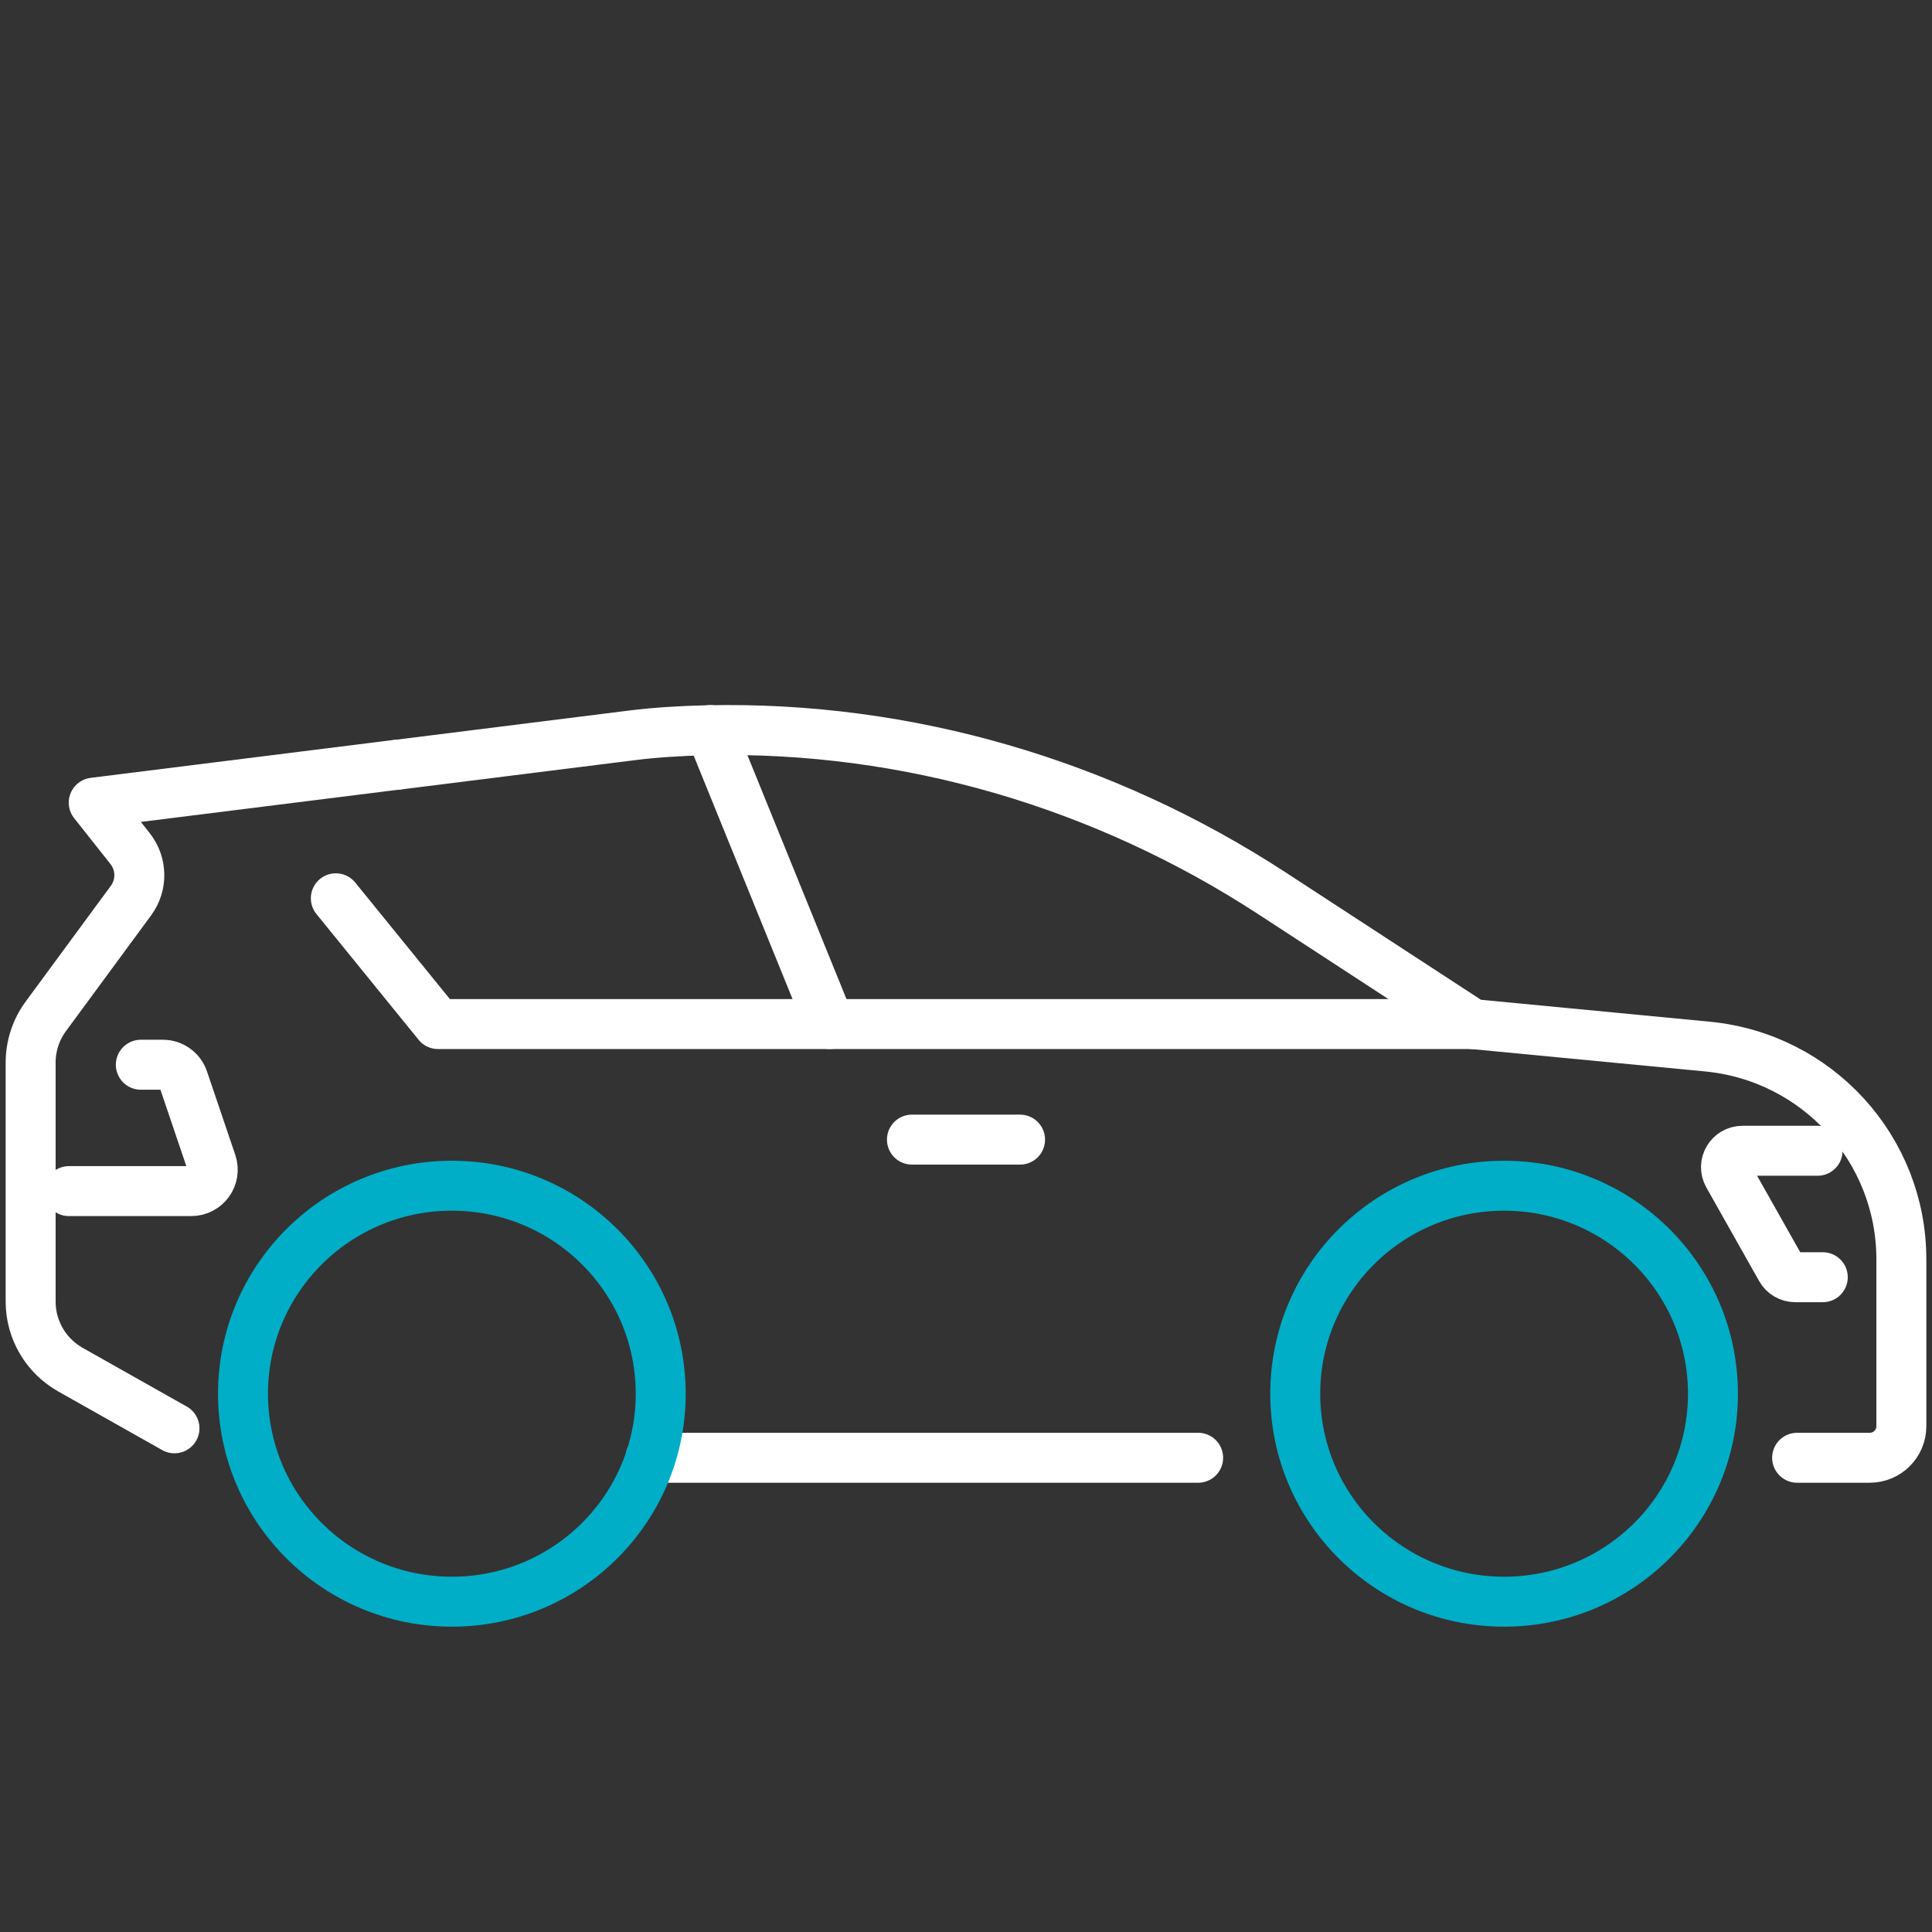
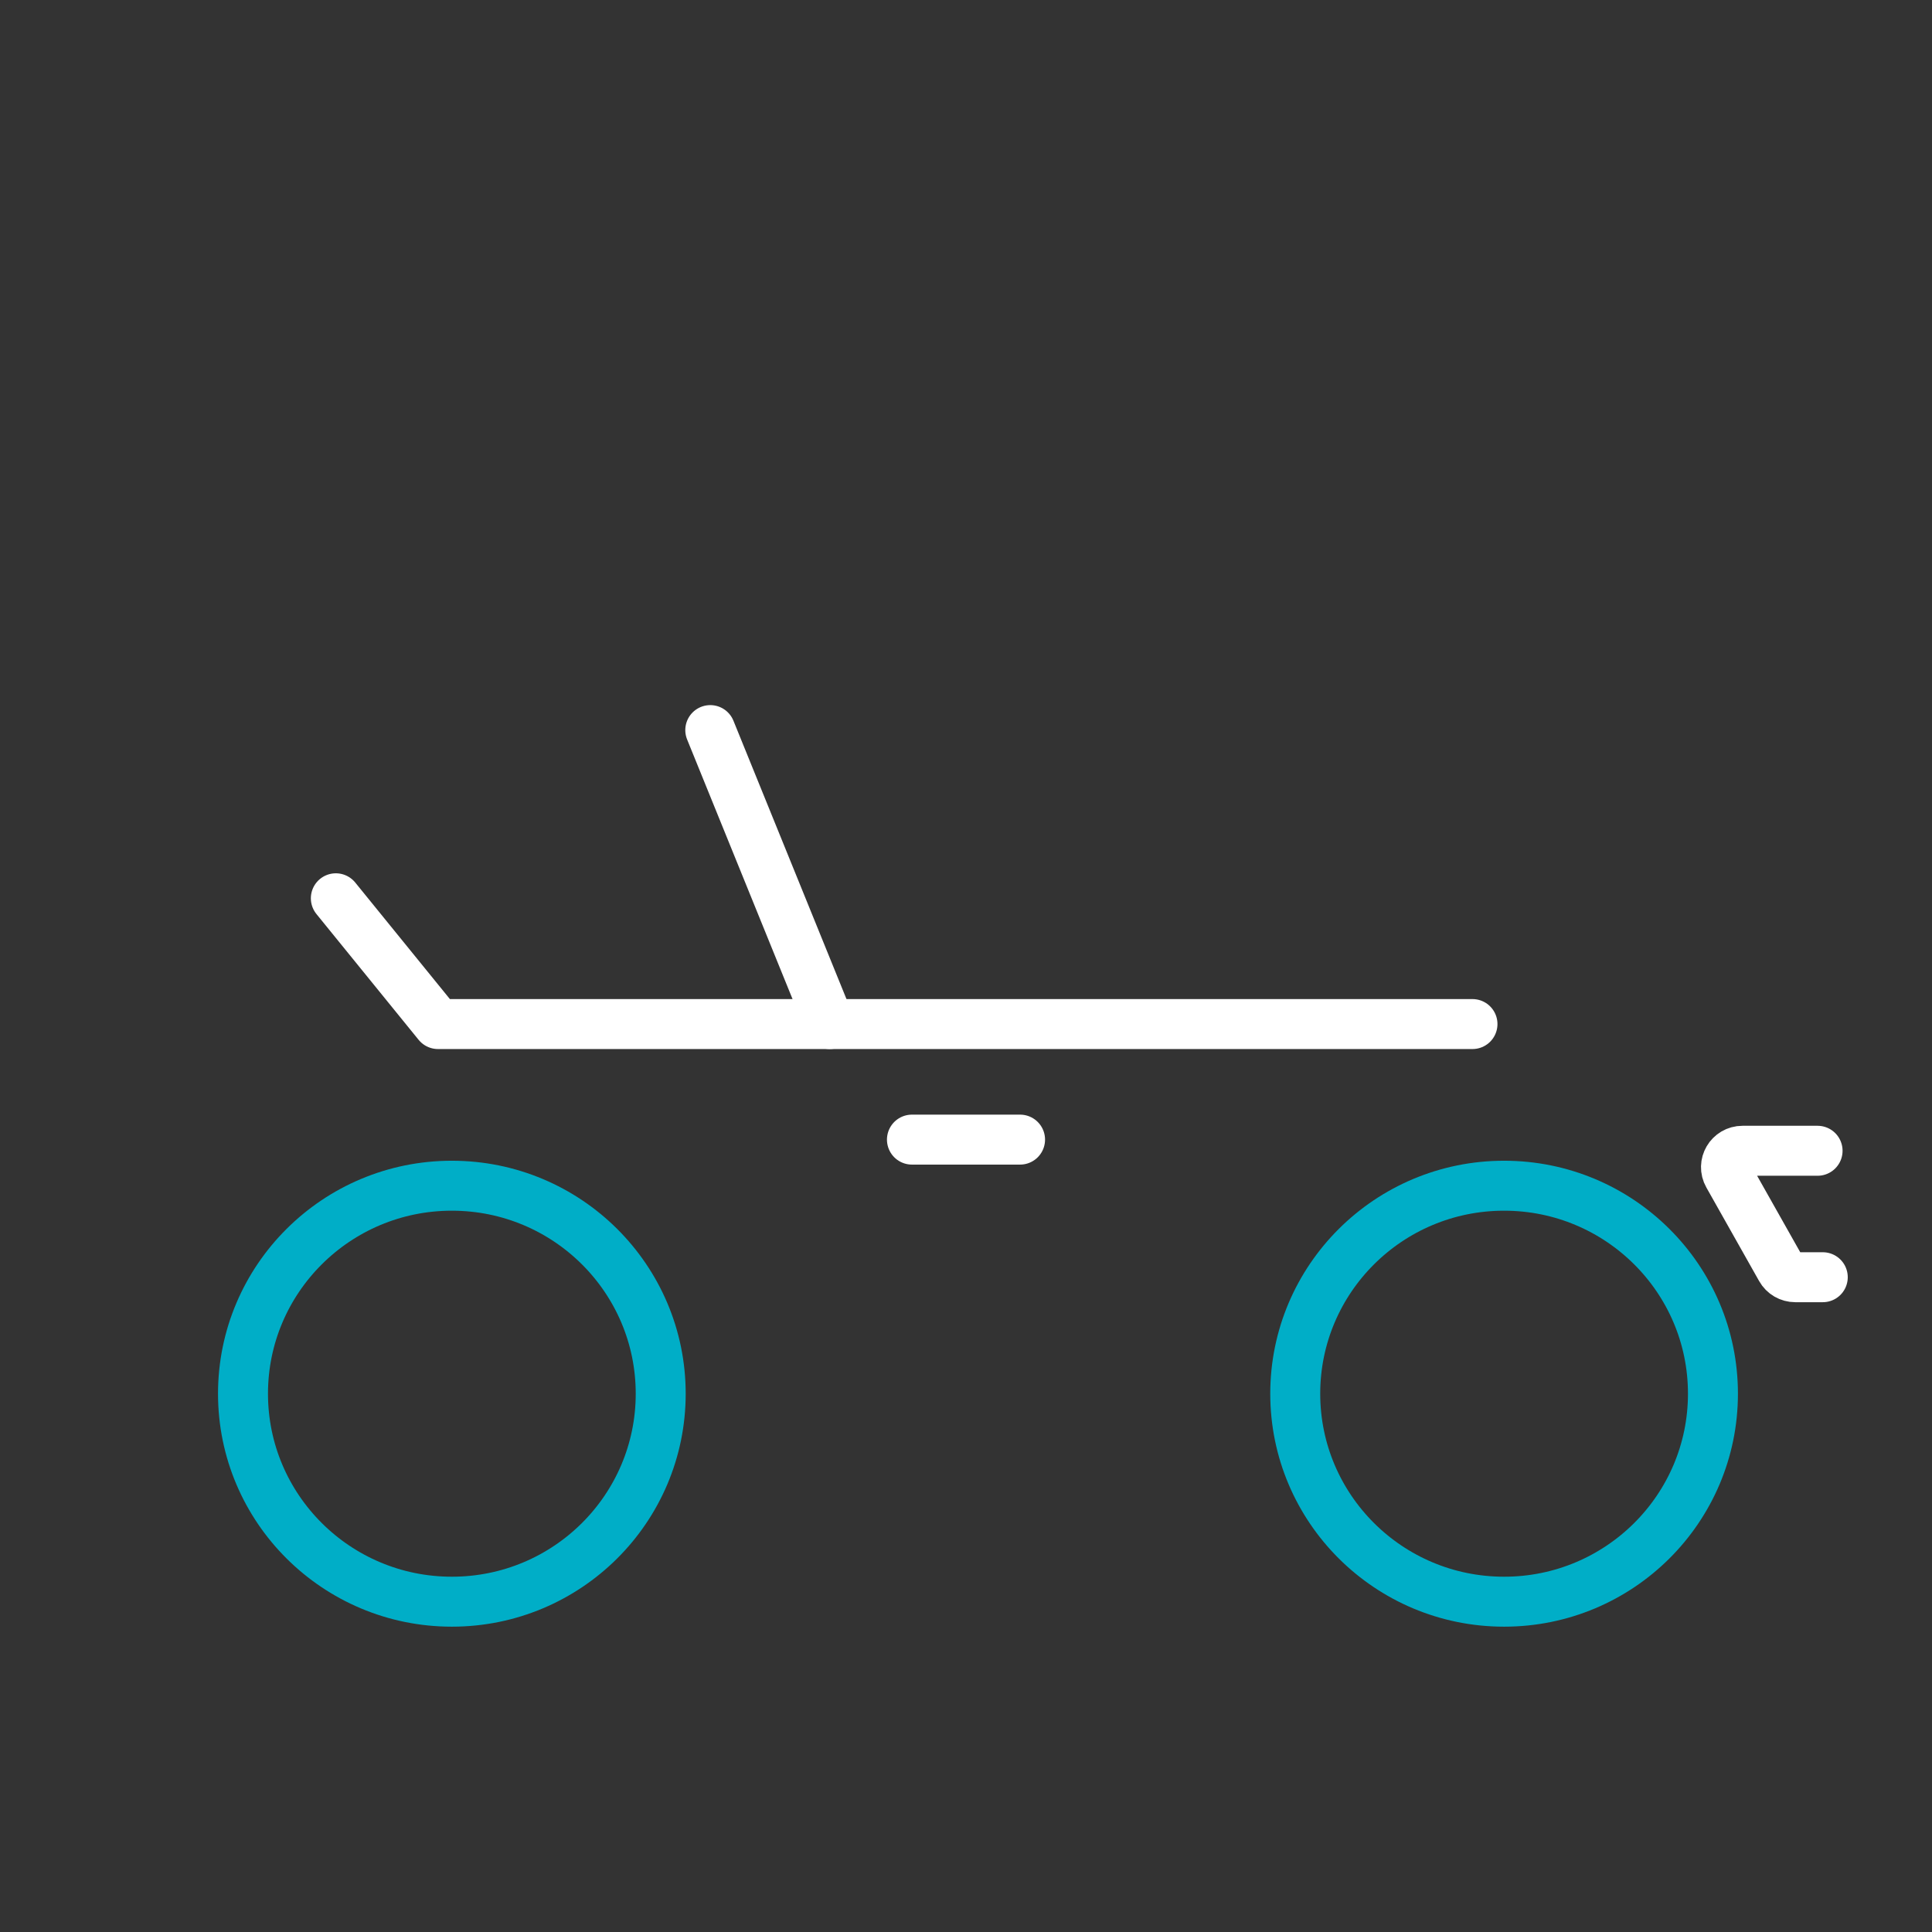
<svg xmlns="http://www.w3.org/2000/svg" width="58" height="58" viewBox="0 0 58 58" fill="none">
  <rect x="0" y="0" width="58" height="58" fill="#333333" stroke="none" />
  <g clip-path="url(#clip0_394_569)">
-     <path d="M11.928 22.958L18.971 22.076C19.644 21.991 20.41 21.941 21.233 21.923C27.248 21.79 33.155 23.537 38.19 26.821L44.205 30.743L51.259 31.419C54.563 31.737 57.08 34.501 57.08 37.805V42.815C57.08 43.34 56.655 43.763 56.128 43.763H53.951" stroke="white" stroke-width="1.5" stroke-linecap="round" stroke-linejoin="round" />
-     <path d="M5.238 42.879L2.115 41.118C1.377 40.702 0.92 39.921 0.92 39.076V31.9C0.92 31.4 1.078 30.915 1.375 30.512L3.932 27.036C4.277 26.569 4.265 25.93 3.904 25.474L2.814 24.096L11.928 22.956" stroke="white" stroke-width="1.5" stroke-linecap="round" stroke-linejoin="round" />
-     <path d="M35.969 43.763H19.532" stroke="white" stroke-width="1.5" stroke-linecap="round" stroke-linejoin="round" />
    <path d="M45.154 48.084C48.617 48.084 51.424 45.288 51.424 41.84C51.424 38.391 48.617 35.596 45.154 35.596C41.691 35.596 38.884 38.391 38.884 41.84C38.884 45.288 41.691 48.084 45.154 48.084Z" stroke="#00AEC7" stroke-width="1.5" stroke-linecap="round" stroke-linejoin="round" />
    <path d="M13.565 48.084C17.028 48.084 19.835 45.288 19.835 41.84C19.835 38.391 17.028 35.596 13.565 35.596C10.103 35.596 7.295 38.391 7.295 41.84C7.295 45.288 10.103 48.084 13.565 48.084Z" stroke="#00AEC7" stroke-width="1.5" stroke-linecap="round" stroke-linejoin="round" />
    <path d="M44.205 30.743H13.149L10.082 26.967" stroke="white" stroke-width="1.5" stroke-linecap="round" stroke-linejoin="round" />
    <path d="M21.323 21.918L24.907 30.743" stroke="white" stroke-width="1.5" stroke-linecap="round" stroke-linejoin="round" />
    <path d="M54.721 38.343H53.896C53.717 38.343 53.551 38.247 53.464 38.091L51.88 35.282C51.693 34.952 51.932 34.547 52.312 34.547H54.565" stroke="white" stroke-width="1.5" stroke-linecap="round" stroke-linejoin="round" />
-     <path d="M4.228 31.964H4.89C5.166 31.964 5.412 32.14 5.502 32.401L6.353 34.911C6.493 35.327 6.183 35.758 5.741 35.758H2.069" stroke="white" stroke-width="1.5" stroke-linecap="round" stroke-linejoin="round" />
    <path d="M30.623 34.212H27.377" stroke="white" stroke-width="1.5" stroke-linecap="round" stroke-linejoin="round" />
  </g>
  <defs>
    <clipPath id="clip0_394_569">
      <rect width="58" height="28" fill="white" transform="translate(0 21)" />
    </clipPath>
  </defs>
</svg>